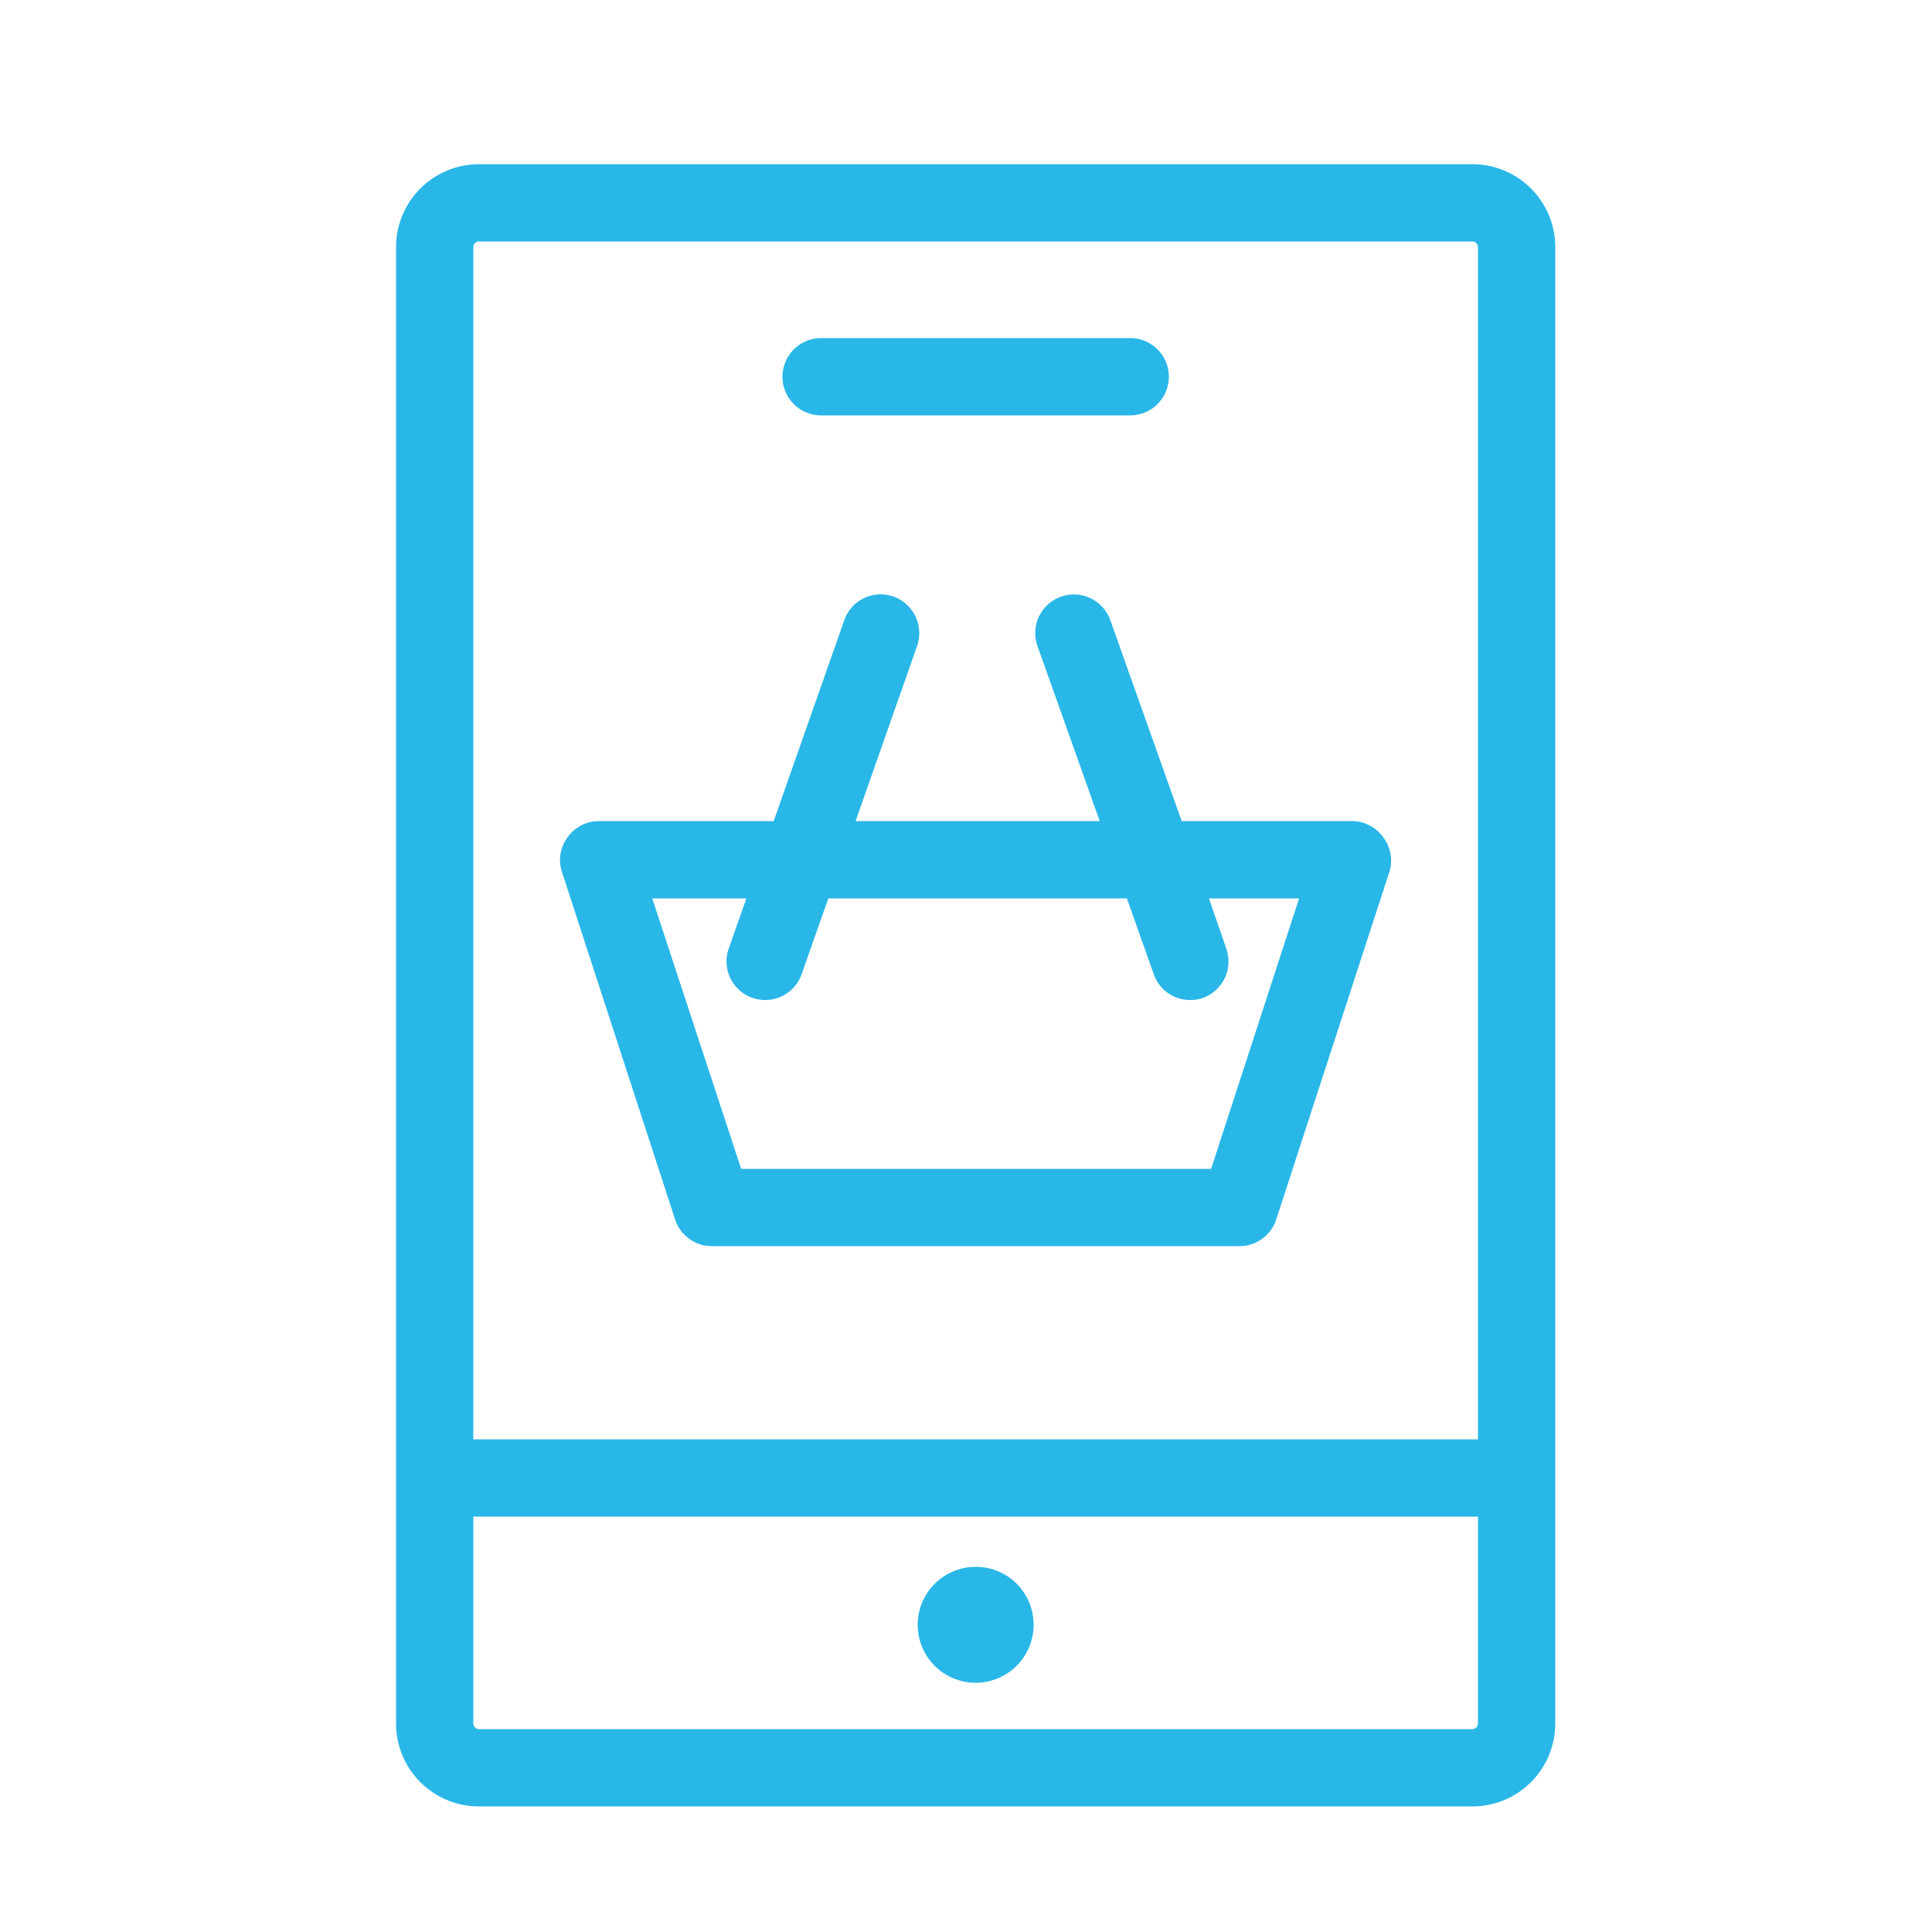
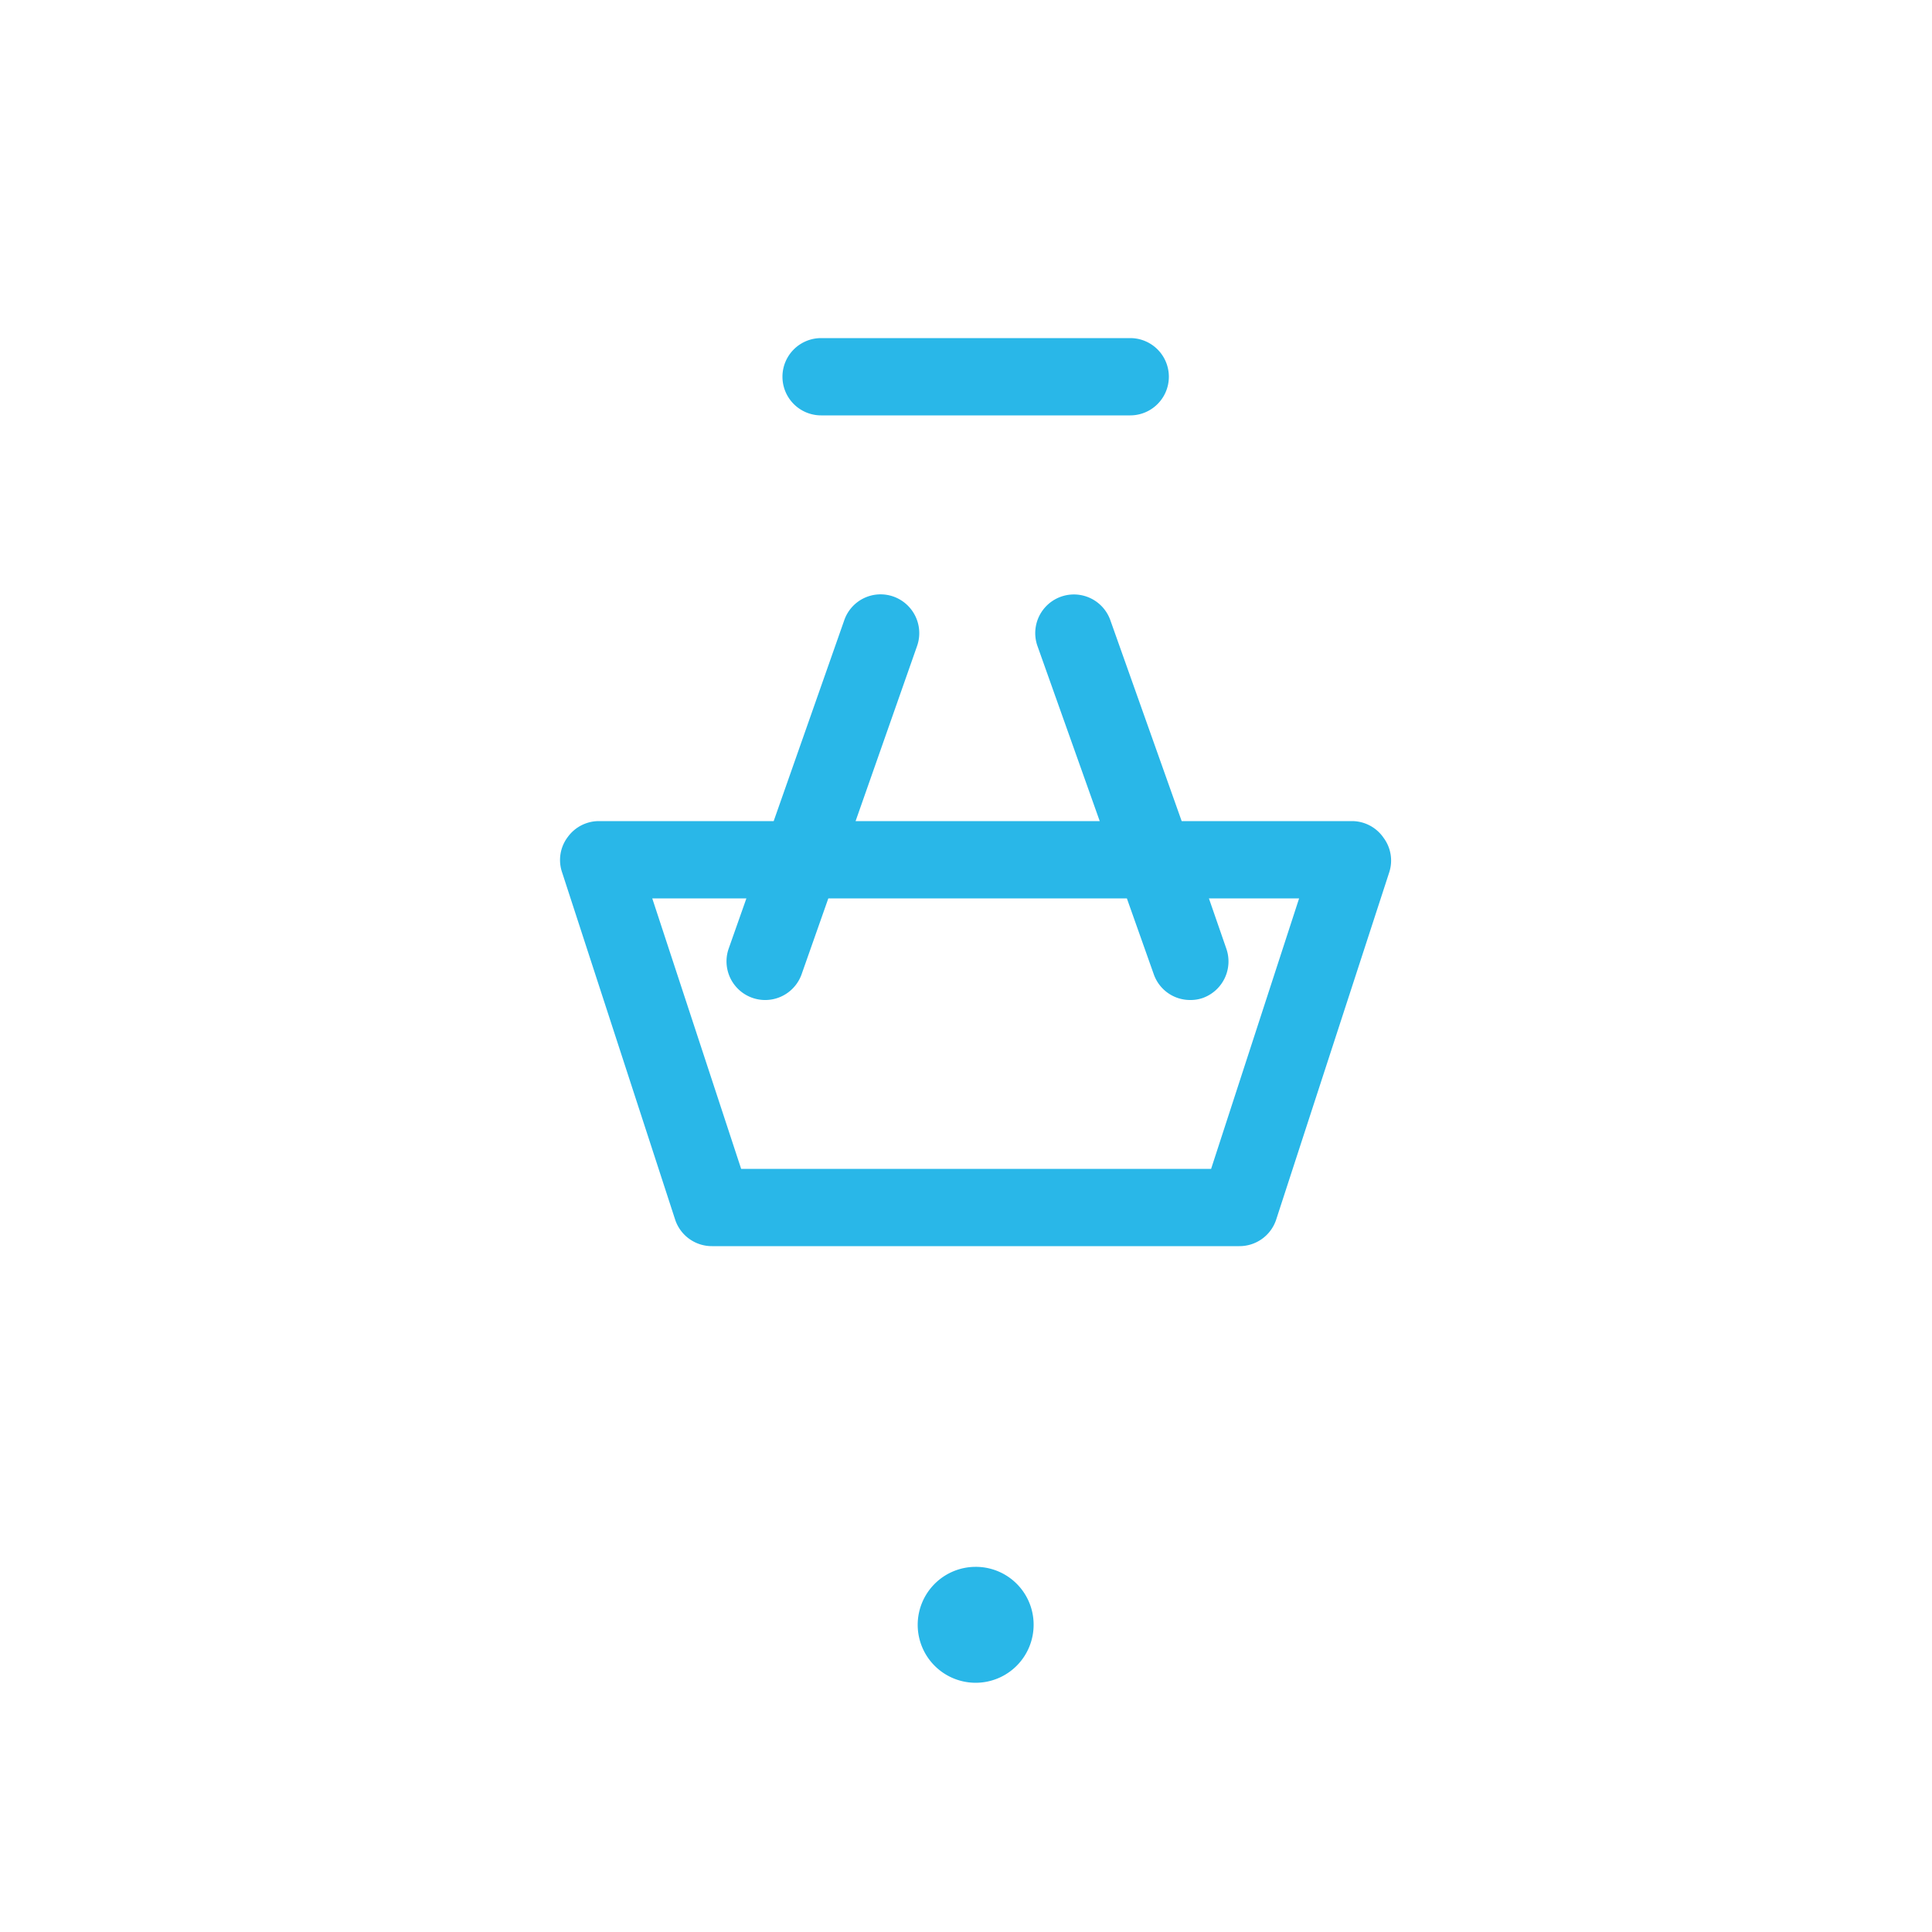
<svg xmlns="http://www.w3.org/2000/svg" viewBox="0 0 100 100" fill-rule="evenodd">
  <g class="t-group-origins">
-     <path d="M76.21 9H24.79A3.79 3.79 0 0 0 21 12.79v76.42A3.79 3.79 0 0 0 24.79 93h51.42A3.79 3.79 0 0 0 80 89.21V12.79A3.79 3.79 0 0 0 76.21 9Zm-51.42 3h51.42a.8.8 0 0 1 .79.79V75H24V12.79a.79.79 0 0 1 .79-.79Zm51.42 78H24.79a.8.8 0 0 1-.79-.79V78h53v11.21a.8.8 0 0 1-.79.79Z" stroke-width="1" stroke="#29b7e8" fill="#29b7e8" stroke-width-old="0" />
    <path d="M42.5 21h16a1.5 1.5 0 0 0 0-3h-16a1.5 1.5 0 0 0 0 3Zm7.99 60.6A2.5 2.5 0 1 0 53 84.09a2.49 2.49 0 0 0-2.51-2.49ZM35.43 63a1.5 1.5 0 0 0 1.43 1h27.28a1.5 1.5 0 0 0 1.43-1l5.86-18a1.47 1.47 0 0 0-.22-1.34A1.49 1.49 0 0 0 70 43h-9.19L57 32.27a1.5 1.5 0 1 0-2.83 1L57.63 43H43.58L47 33.26a1.51 1.51 0 0 0-.92-1.91 1.49 1.49 0 0 0-1.91.92L40.4 43H31a1.49 1.49 0 0 0-1.21.62 1.47 1.47 0 0 0-.22 1.38Zm3.91-17-1.15 3.26a1.5 1.5 0 0 0 2.83 1l1.5-4.26h16.16l1.51 4.26a1.49 1.49 0 0 0 1.41 1 1.42 1.42 0 0 0 .5-.08 1.51 1.51 0 0 0 .9-1.92L61.87 46h6.06l-4.88 15H38l-4.93-15Z" stroke-width="1" stroke="#29b7e8" fill="#29b7e8" stroke-width-old="0" />
  </g>
</svg>